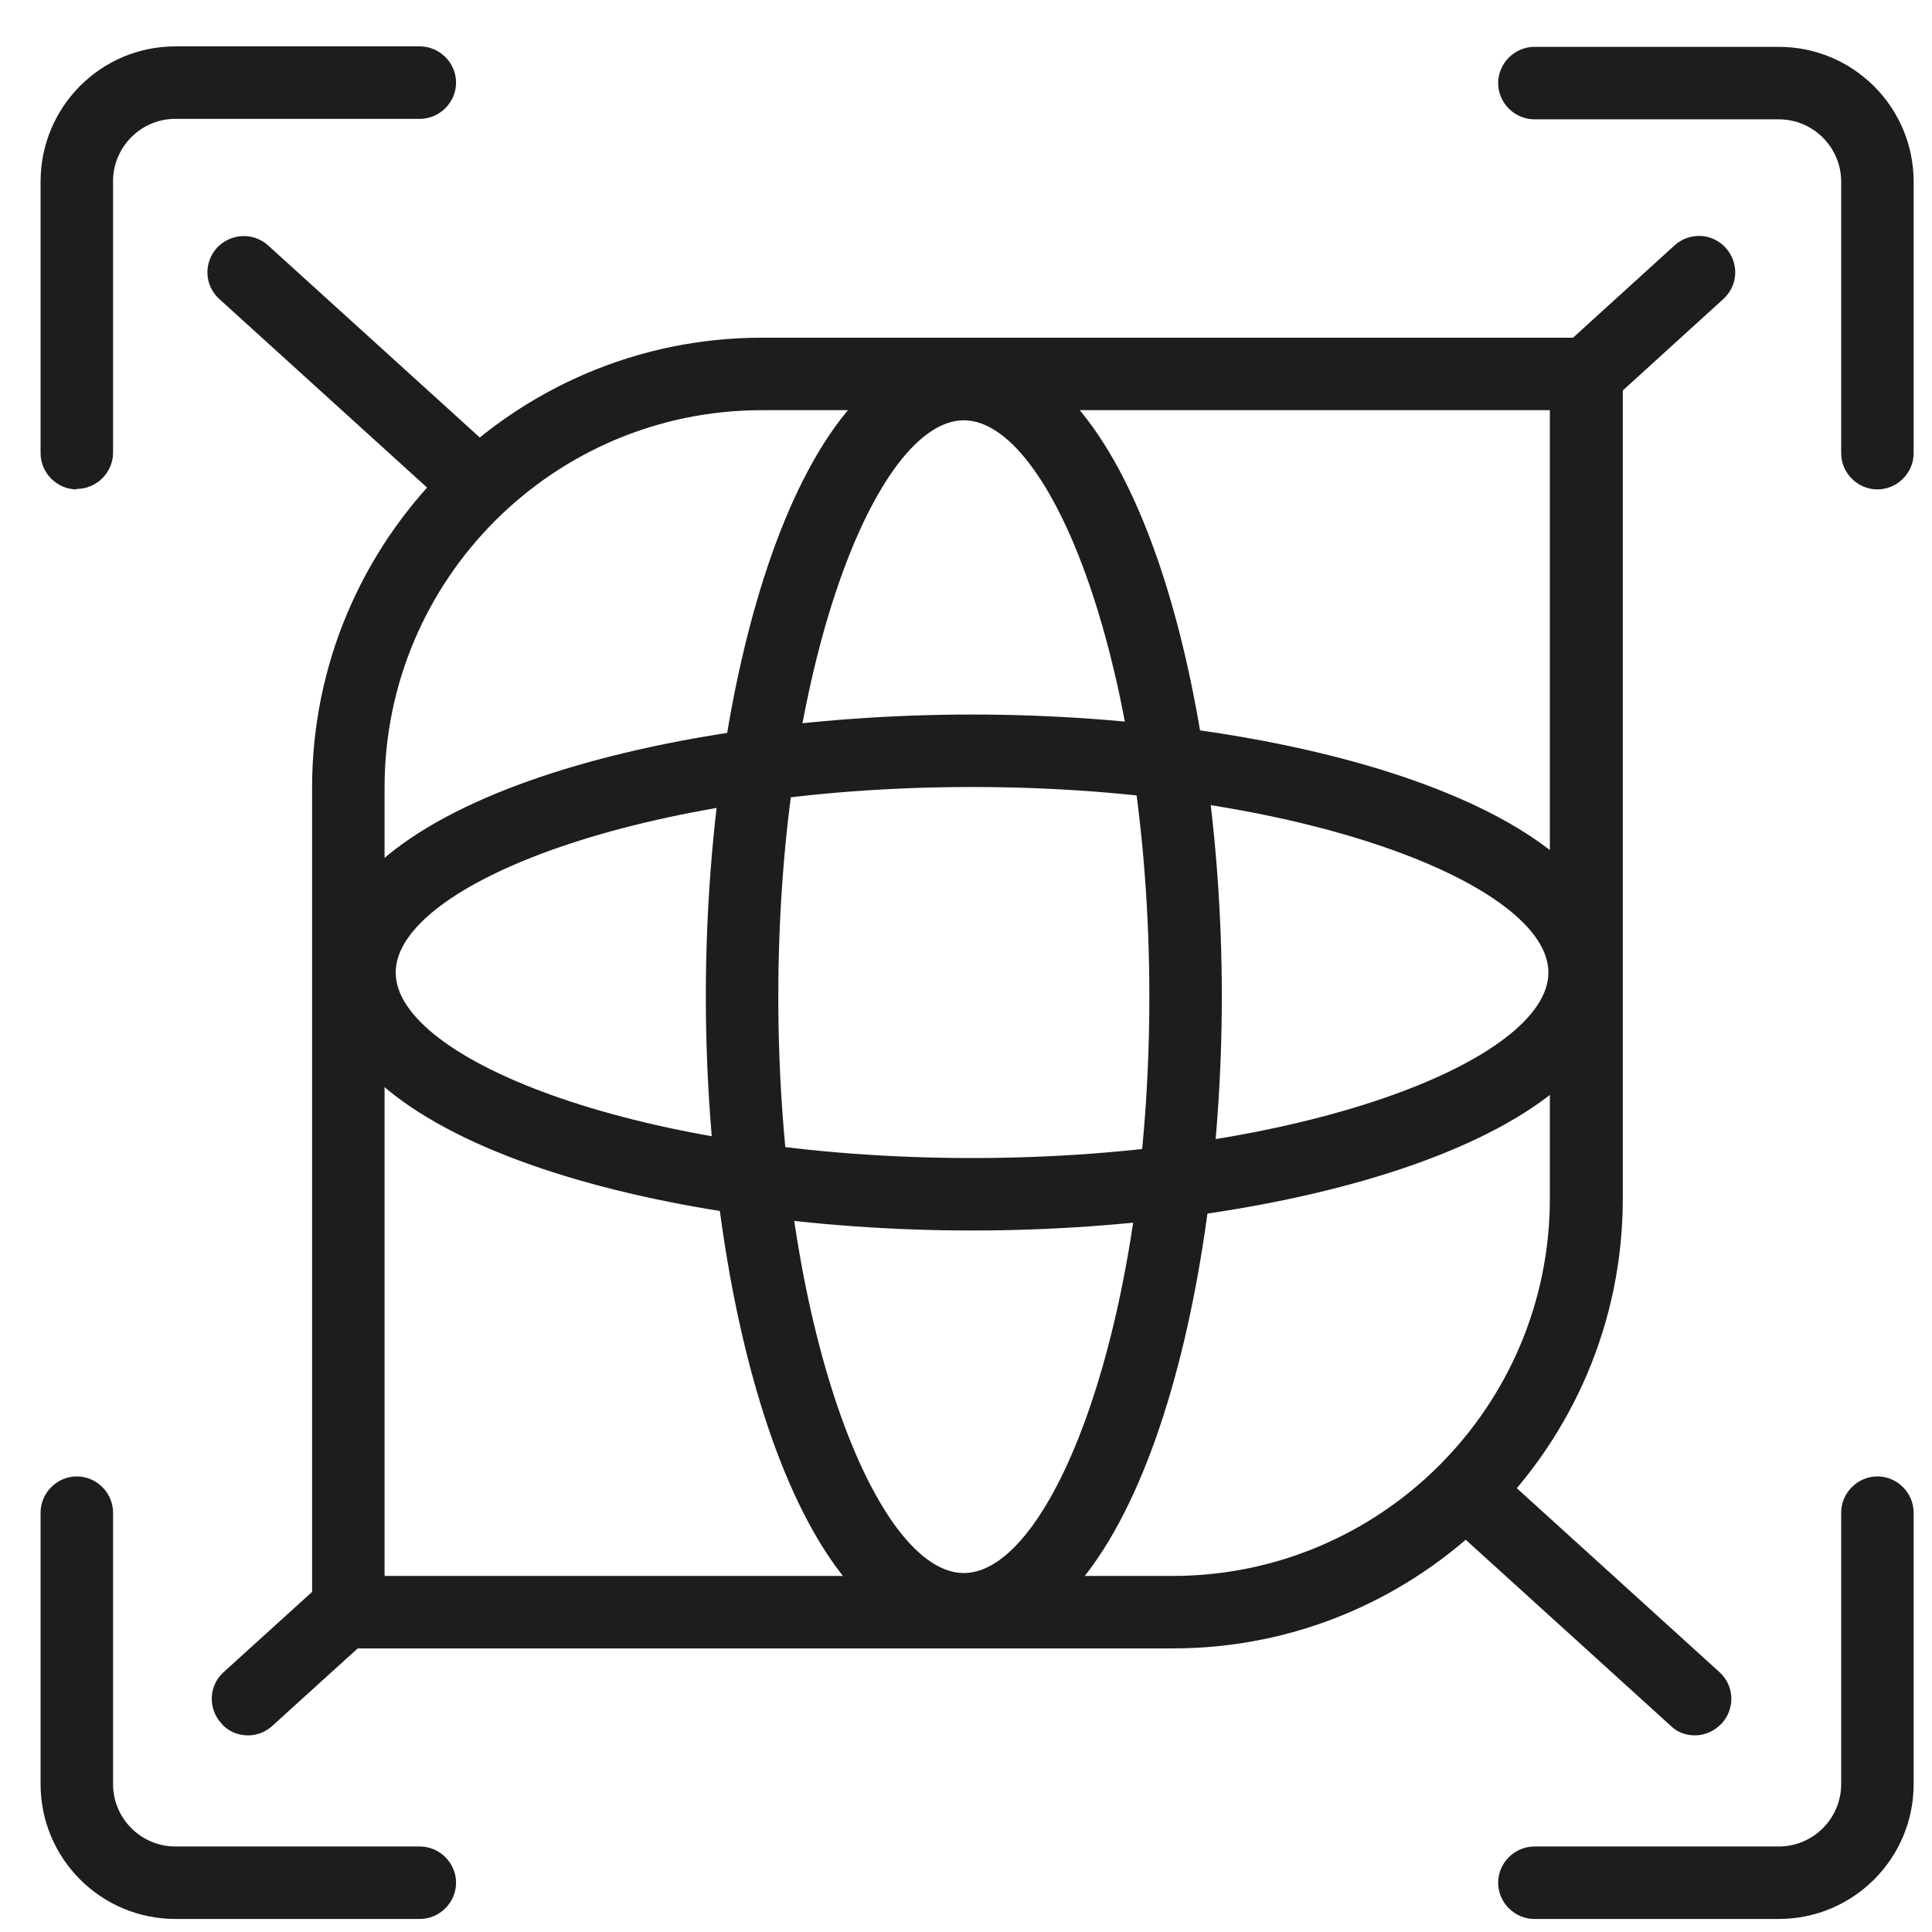
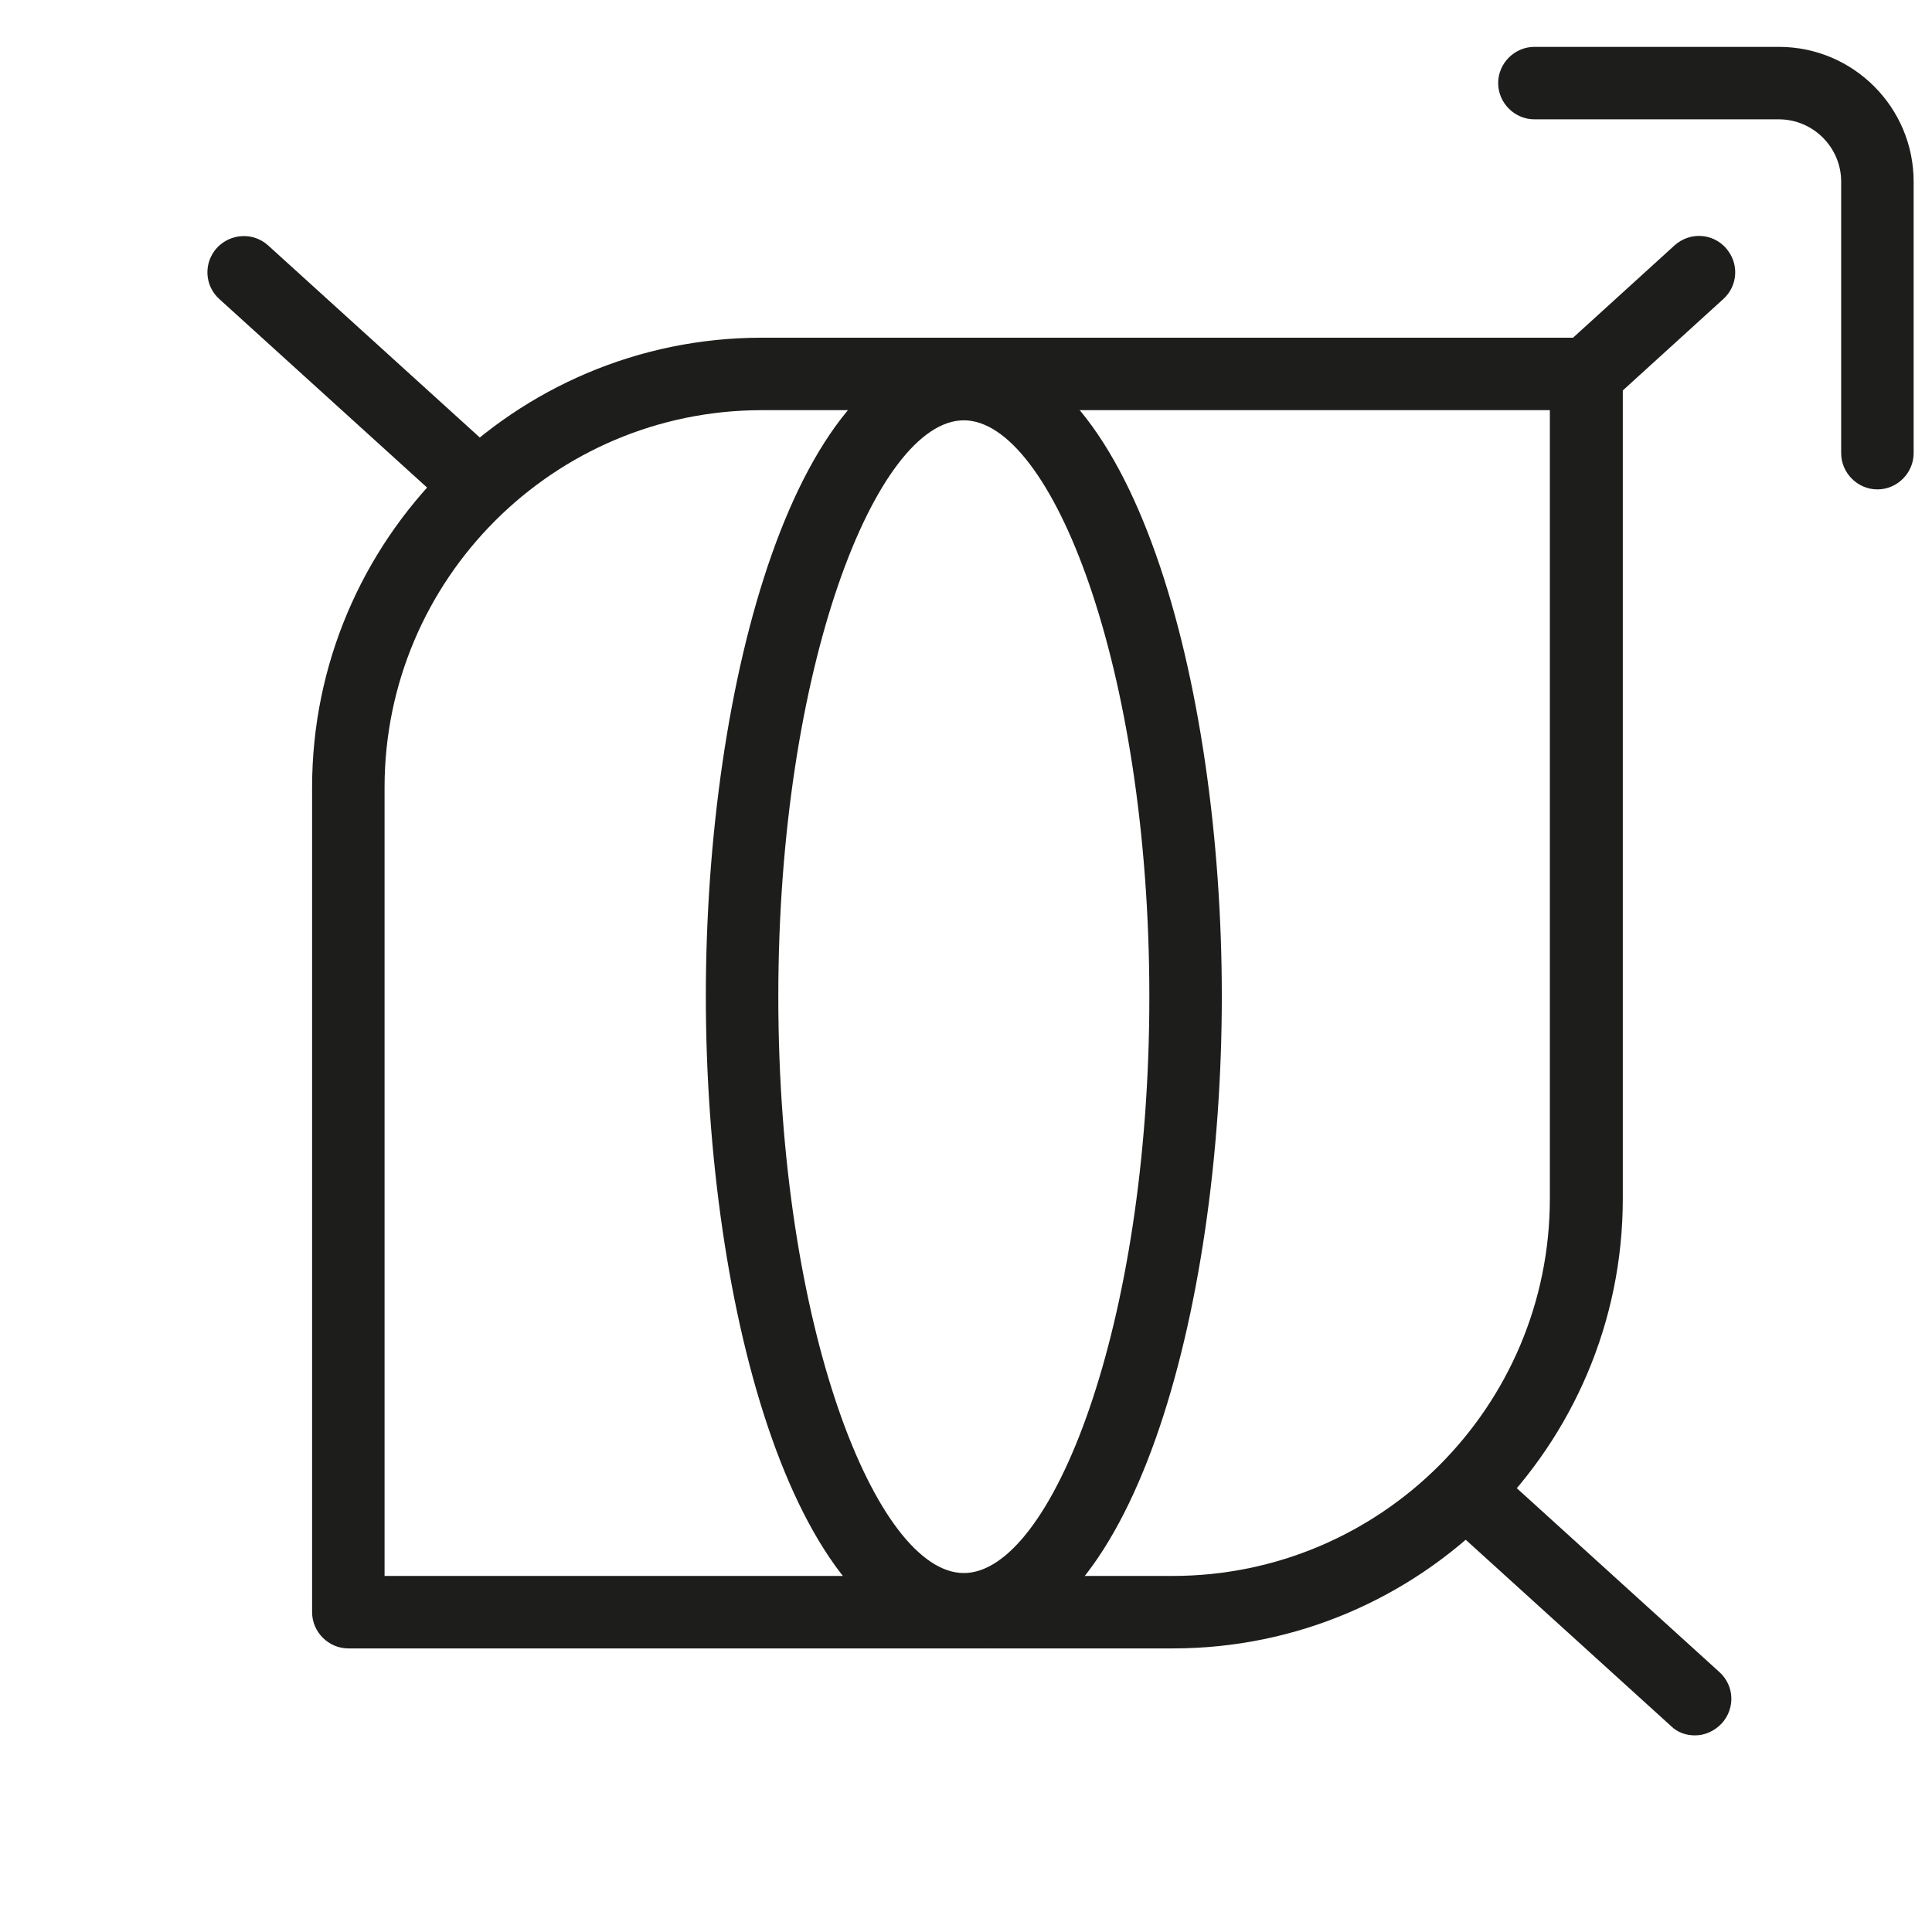
<svg xmlns="http://www.w3.org/2000/svg" id="Ebene_1" data-name="Ebene 1" viewBox="0 0 39.99 39.99">
  <defs>
    <style>
      .cls-1 {
        fill: #1d1d1b;
      }
    </style>
  </defs>
-   <path class="cls-1" d="M1.59,10.13c-.41,0-.75-.34-.75-.75V3.76C.84,2.21,2.09.96,3.63.96h5.06c.41,0,.75.34.75.75s-.34.75-.75.75H3.63c-.71,0-1.29.58-1.29,1.29v5.62c0,.41-.34.75-.75.75Z" />
  <path class="cls-1" d="M38.86,10.13c-.41,0-.75-.34-.75-.75V3.76c0-.71-.58-1.29-1.29-1.29h-5.06c-.41,0-.75-.34-.75-.75s.34-.75.75-.75h5.06c1.54,0,2.79,1.25,2.79,2.79v5.62c0,.41-.34.75-.75.75Z" />
-   <path class="cls-1" d="M36.82,39.72h-5.06c-.41,0-.75-.34-.75-.75s.34-.75.75-.75h5.06c.71,0,1.29-.58,1.29-1.29v-5.62c0-.41.34-.75.75-.75s.75.34.75.75v5.62c0,1.54-1.25,2.79-2.79,2.79Z" />
-   <path class="cls-1" d="M8.69,39.72H3.63c-1.54,0-2.79-1.25-2.79-2.79v-5.62c0-.41.34-.75.75-.75s.75.34.75.75v5.62c0,.71.58,1.29,1.29,1.29h5.06c.41,0,.75.34.75.75s-.34.75-.75.75Z" />
  <path class="cls-1" d="M24.27,34.12H7.21c-.41,0-.75-.34-.75-.75v-17.07c0-5.13,4.18-9.31,9.31-9.31h17.07c.41,0,.75.34.75.75v17.07c0,5.13-4.18,9.31-9.31,9.31ZM7.96,32.62h16.31c4.31,0,7.81-3.5,7.81-7.81V8.49H15.77c-4.31,0-7.81,3.5-7.81,7.81v16.32Z" />
  <g>
    <path class="cls-1" d="M9.58,10.51c-.18,0-.36-.06-.5-.2l-4.54-4.12c-.31-.28-.33-.75-.05-1.06.28-.3.75-.33,1.06-.05l4.54,4.12c.31.28.33.75.05,1.06-.15.16-.35.25-.56.25Z" />
    <path class="cls-1" d="M35.08,35.92c-.18,0-.36-.06-.5-.2l-4.54-4.12c-.31-.28-.33-.75-.05-1.06.28-.31.75-.33,1.06-.05l4.54,4.12c.31.28.33.75.05,1.06-.15.16-.35.25-.55.25Z" />
  </g>
  <g>
    <path class="cls-1" d="M32.84,8.5c-.2,0-.41-.08-.55-.25-.28-.31-.26-.78.05-1.06l2.32-2.11c.31-.28.78-.26,1.06.05.28.31.26.78-.05,1.06l-2.32,2.11c-.14.13-.32.2-.5.2Z" />
-     <path class="cls-1" d="M5.13,35.92c-.2,0-.41-.08-.55-.25-.28-.31-.26-.78.05-1.06l2.26-2.05c.31-.28.78-.25,1.06.05.28.31.26.78-.05,1.06l-2.26,2.05c-.14.13-.32.2-.5.2Z" />
  </g>
  <path class="cls-1" d="M19.95,34.05c-3.47,0-5.34-6.92-5.34-13.43s1.87-13.43,5.34-13.43,5.34,6.92,5.34,13.43-1.87,13.43-5.34,13.43ZM19.95,8.7c-1.81,0-3.84,5.1-3.84,11.93s2.03,11.93,3.84,11.93,3.84-5.1,3.84-11.93-2.03-11.93-3.84-11.93Z" />
-   <path class="cls-1" d="M20.12,25.47c-6.51,0-13.43-1.87-13.43-5.34s6.92-5.34,13.43-5.34,13.43,1.87,13.43,5.34-6.92,5.34-13.43,5.34ZM20.12,16.29c-6.83,0-11.93,2.03-11.93,3.84s5.1,3.84,11.93,3.84,11.93-2.03,11.93-3.84-5.1-3.84-11.93-3.84Z" />
</svg>